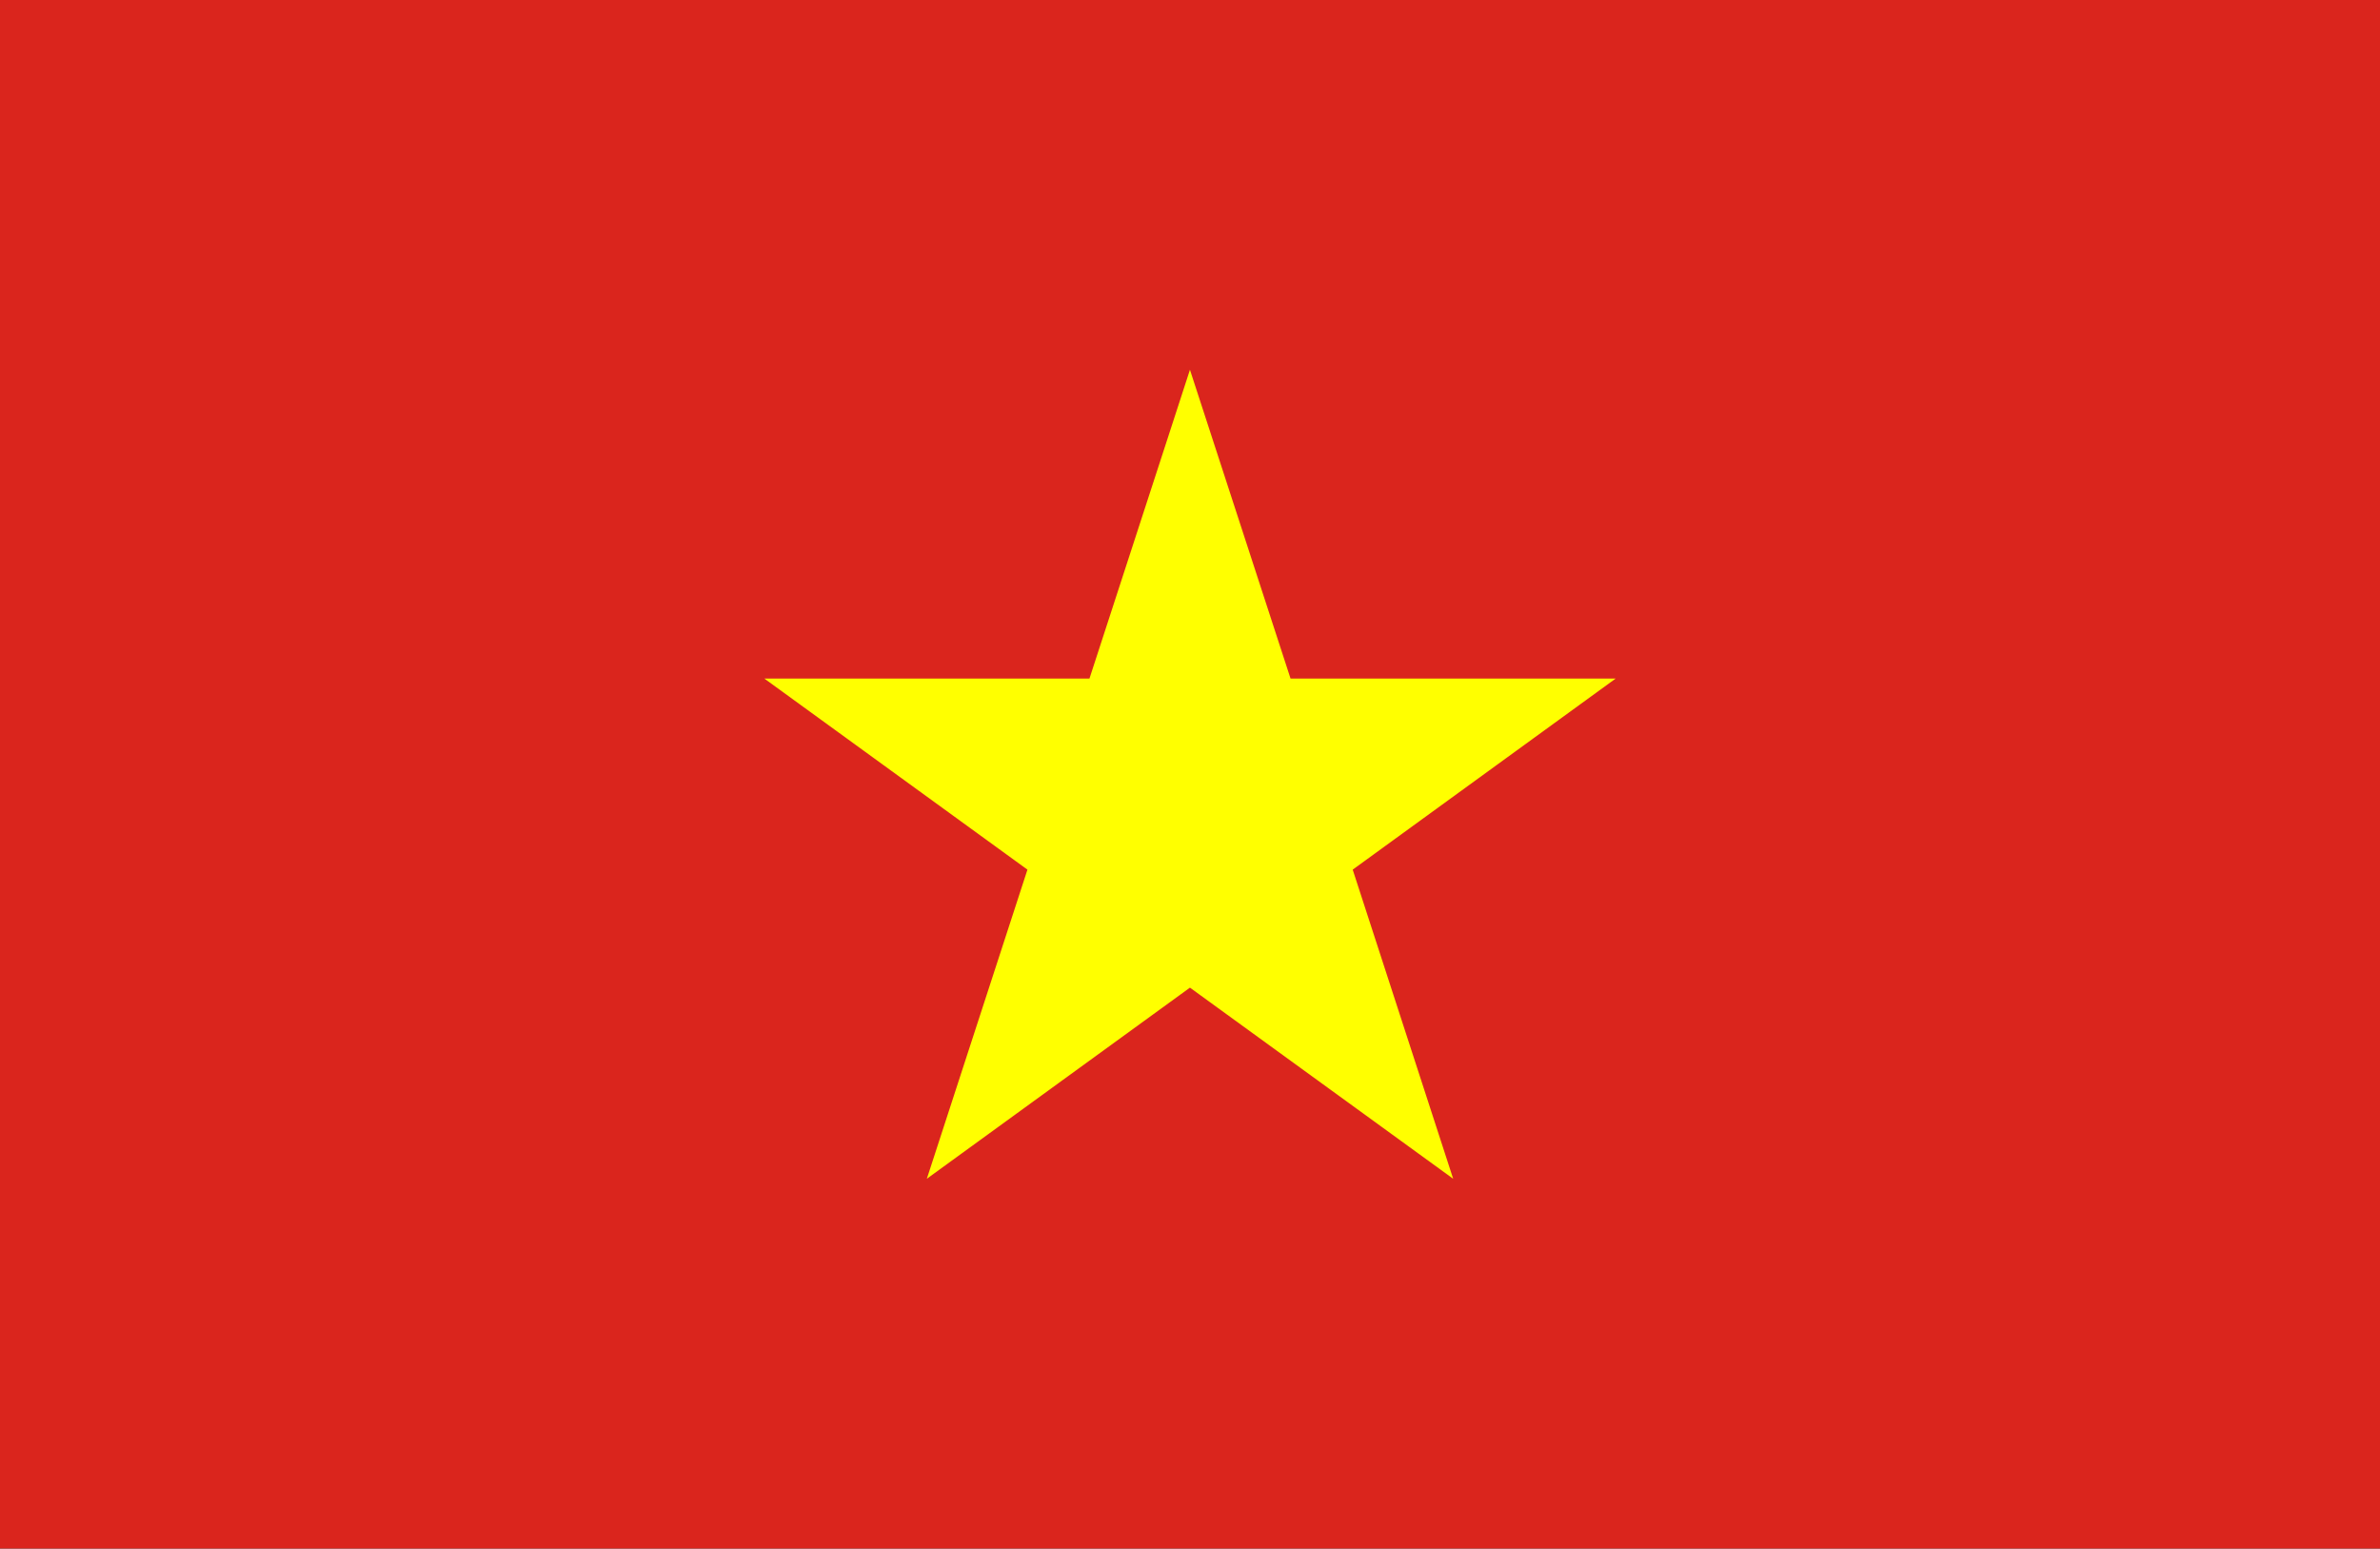
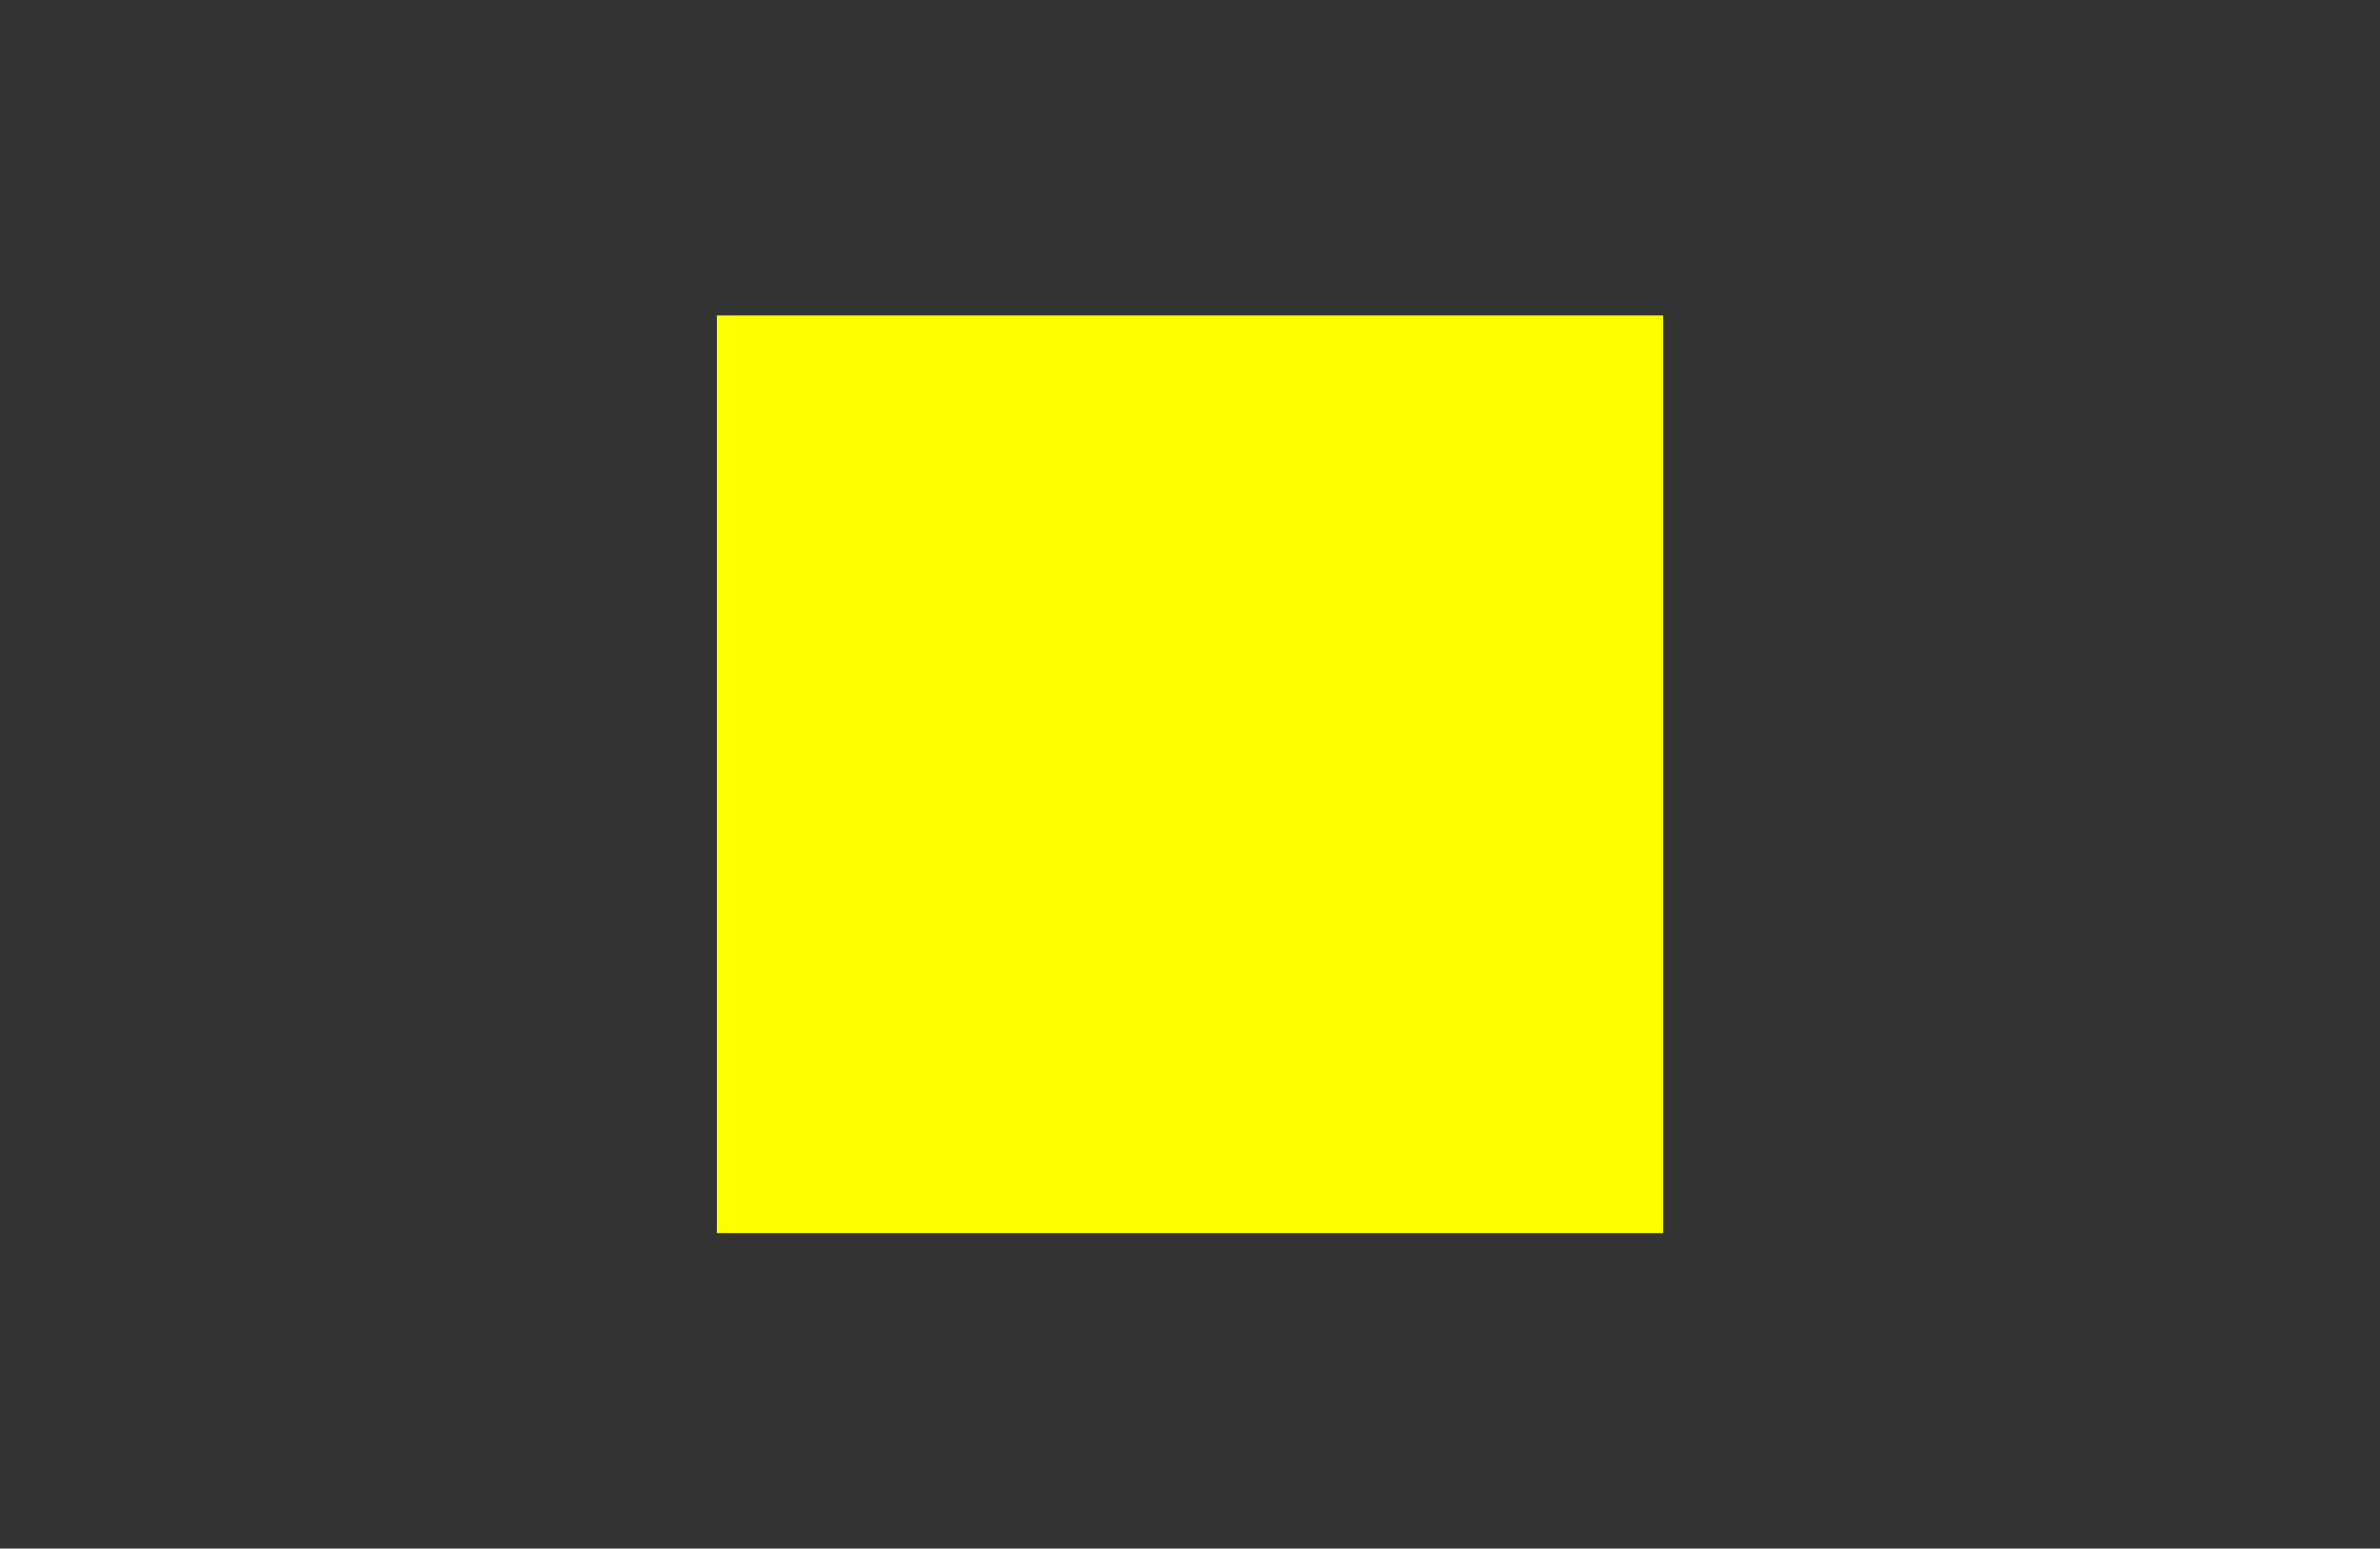
<svg xmlns="http://www.w3.org/2000/svg" width="83" height="54" viewBox="0 0 83 54" fill="none">
  <rect x="0" y="0" width="83" height="54" fill="#333333" stroke="none" />
  <rect x="25" y="11" width="33" height="32" fill="#FFFF00" />
-   <path d="M0 0V54H83V0H0ZM41.498 12.894L45.006 23.662H56.346L47.174 30.326L50.678 41.106L41.498 34.441L32.322 41.106L35.831 30.326L26.654 23.662H37.994L40.744 15.213L41.498 12.894Z" fill="#DA251D" />
</svg>